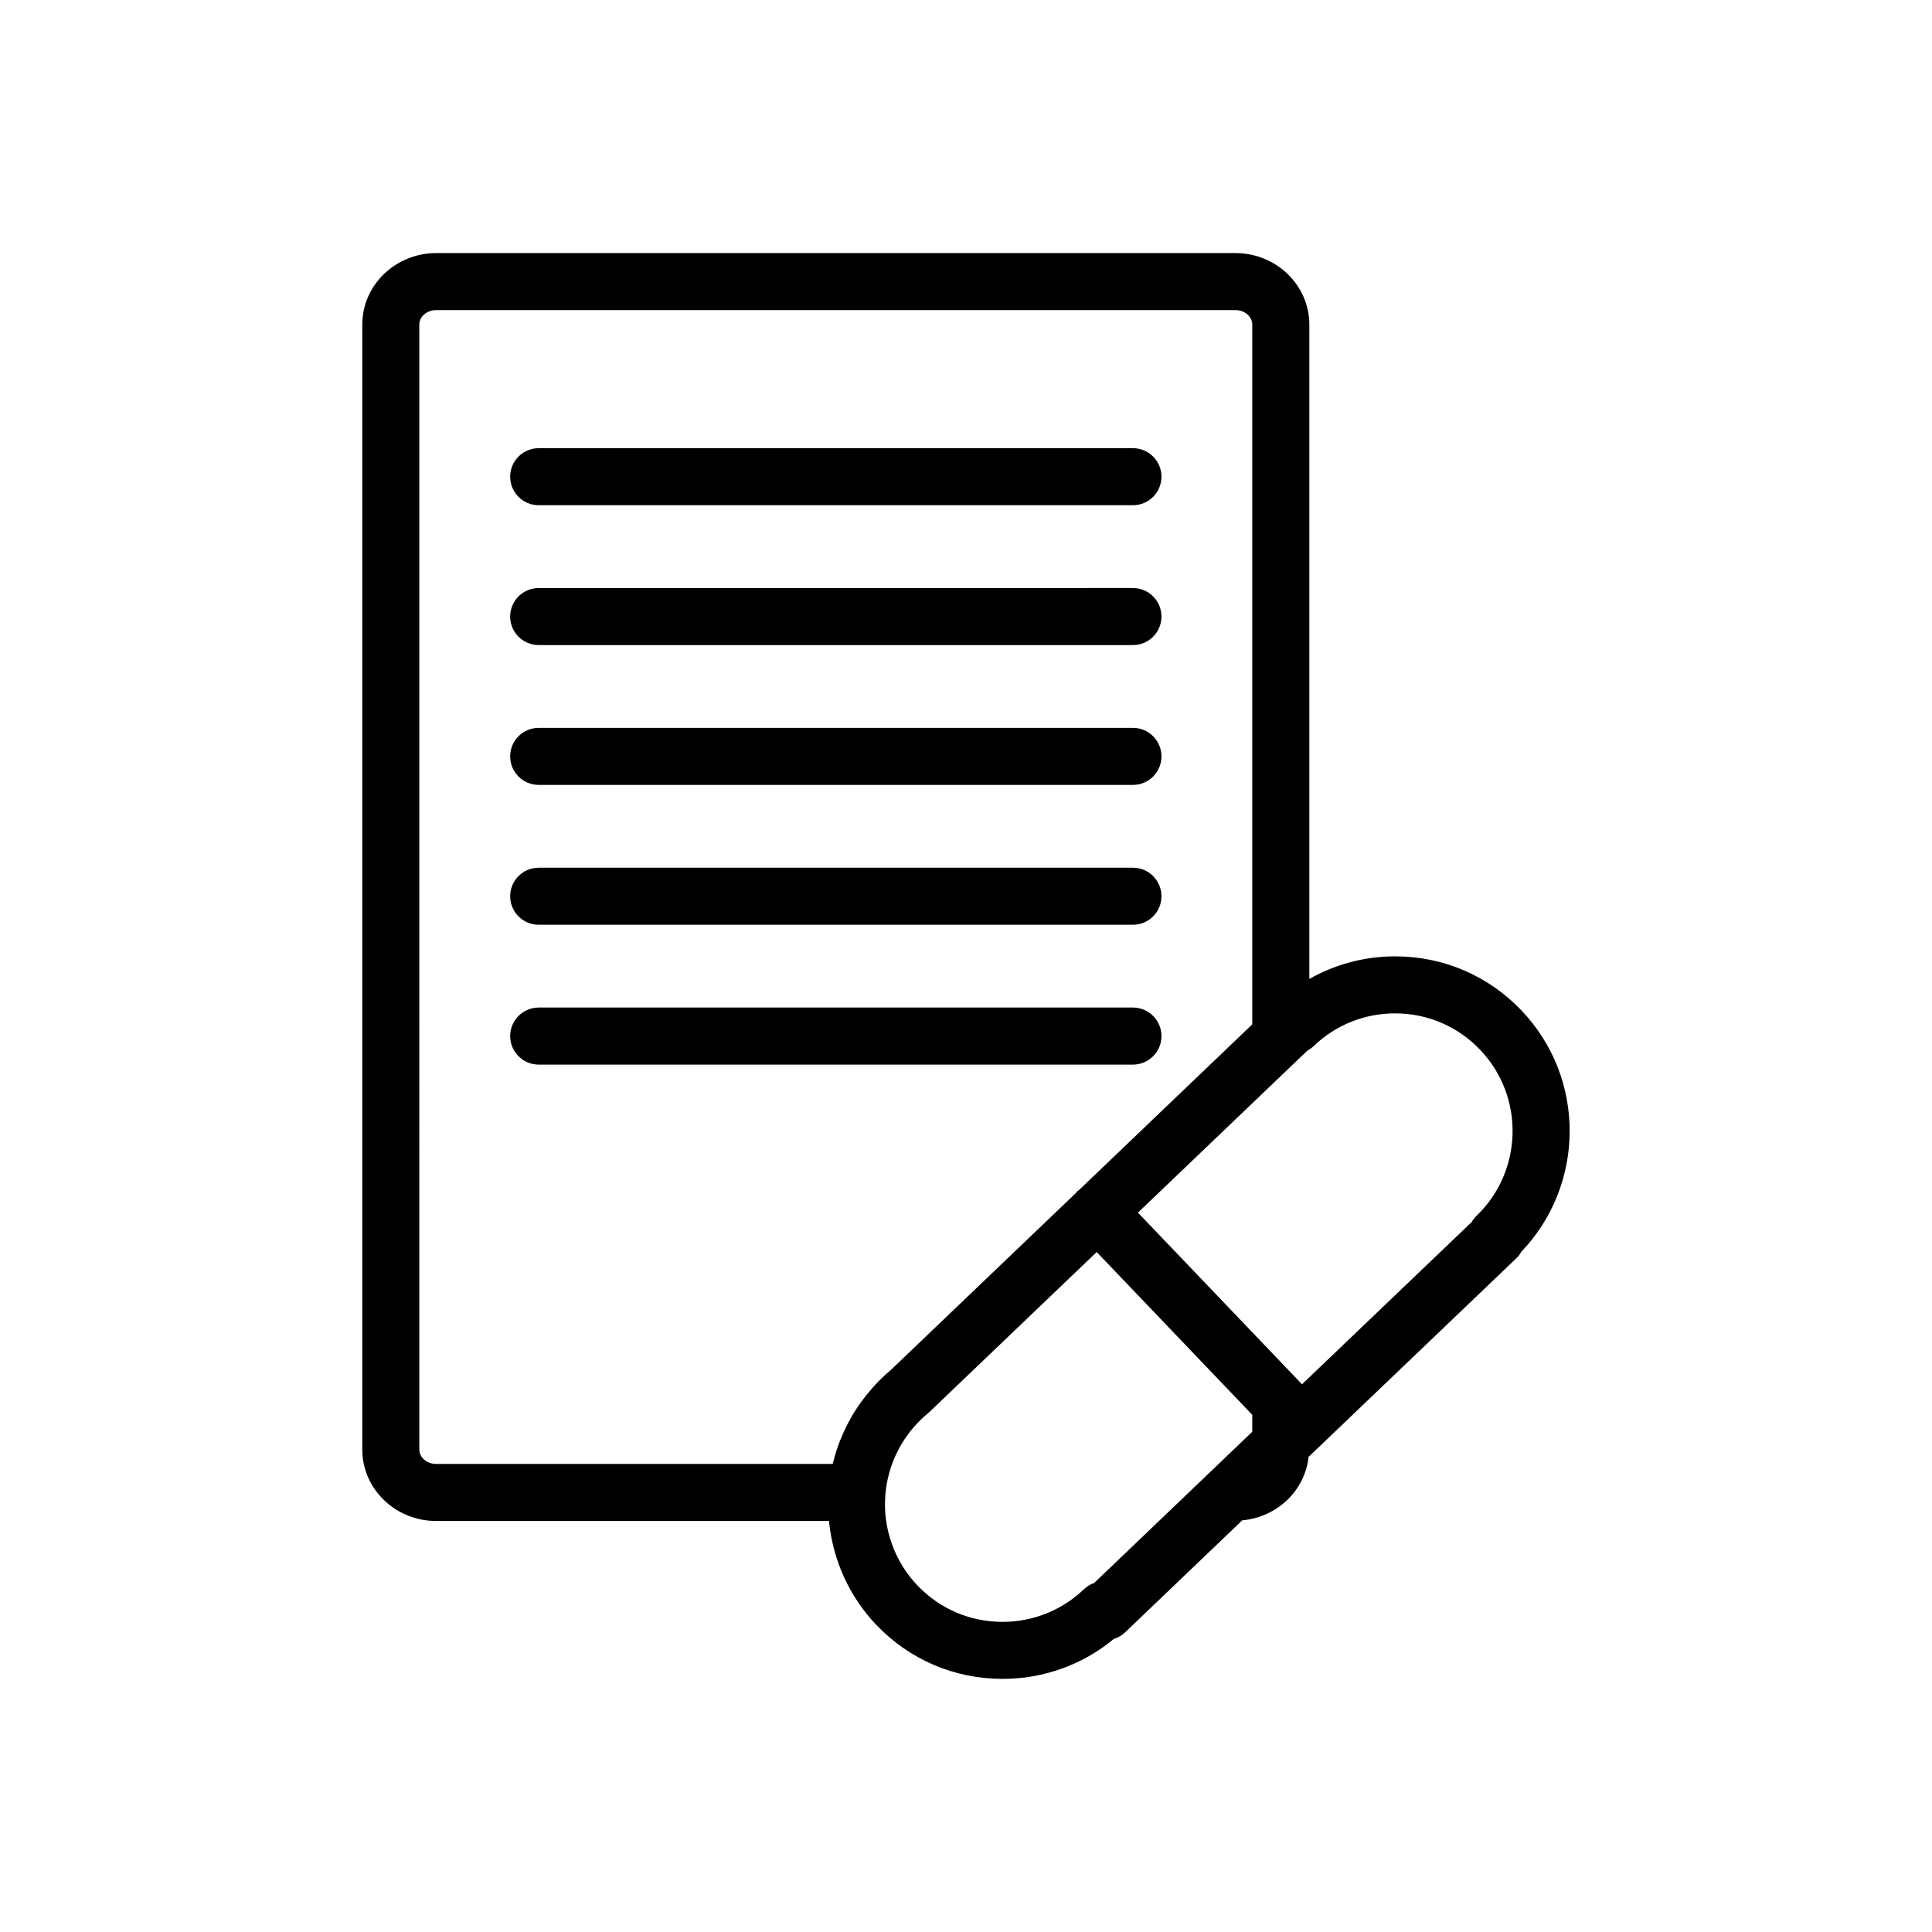
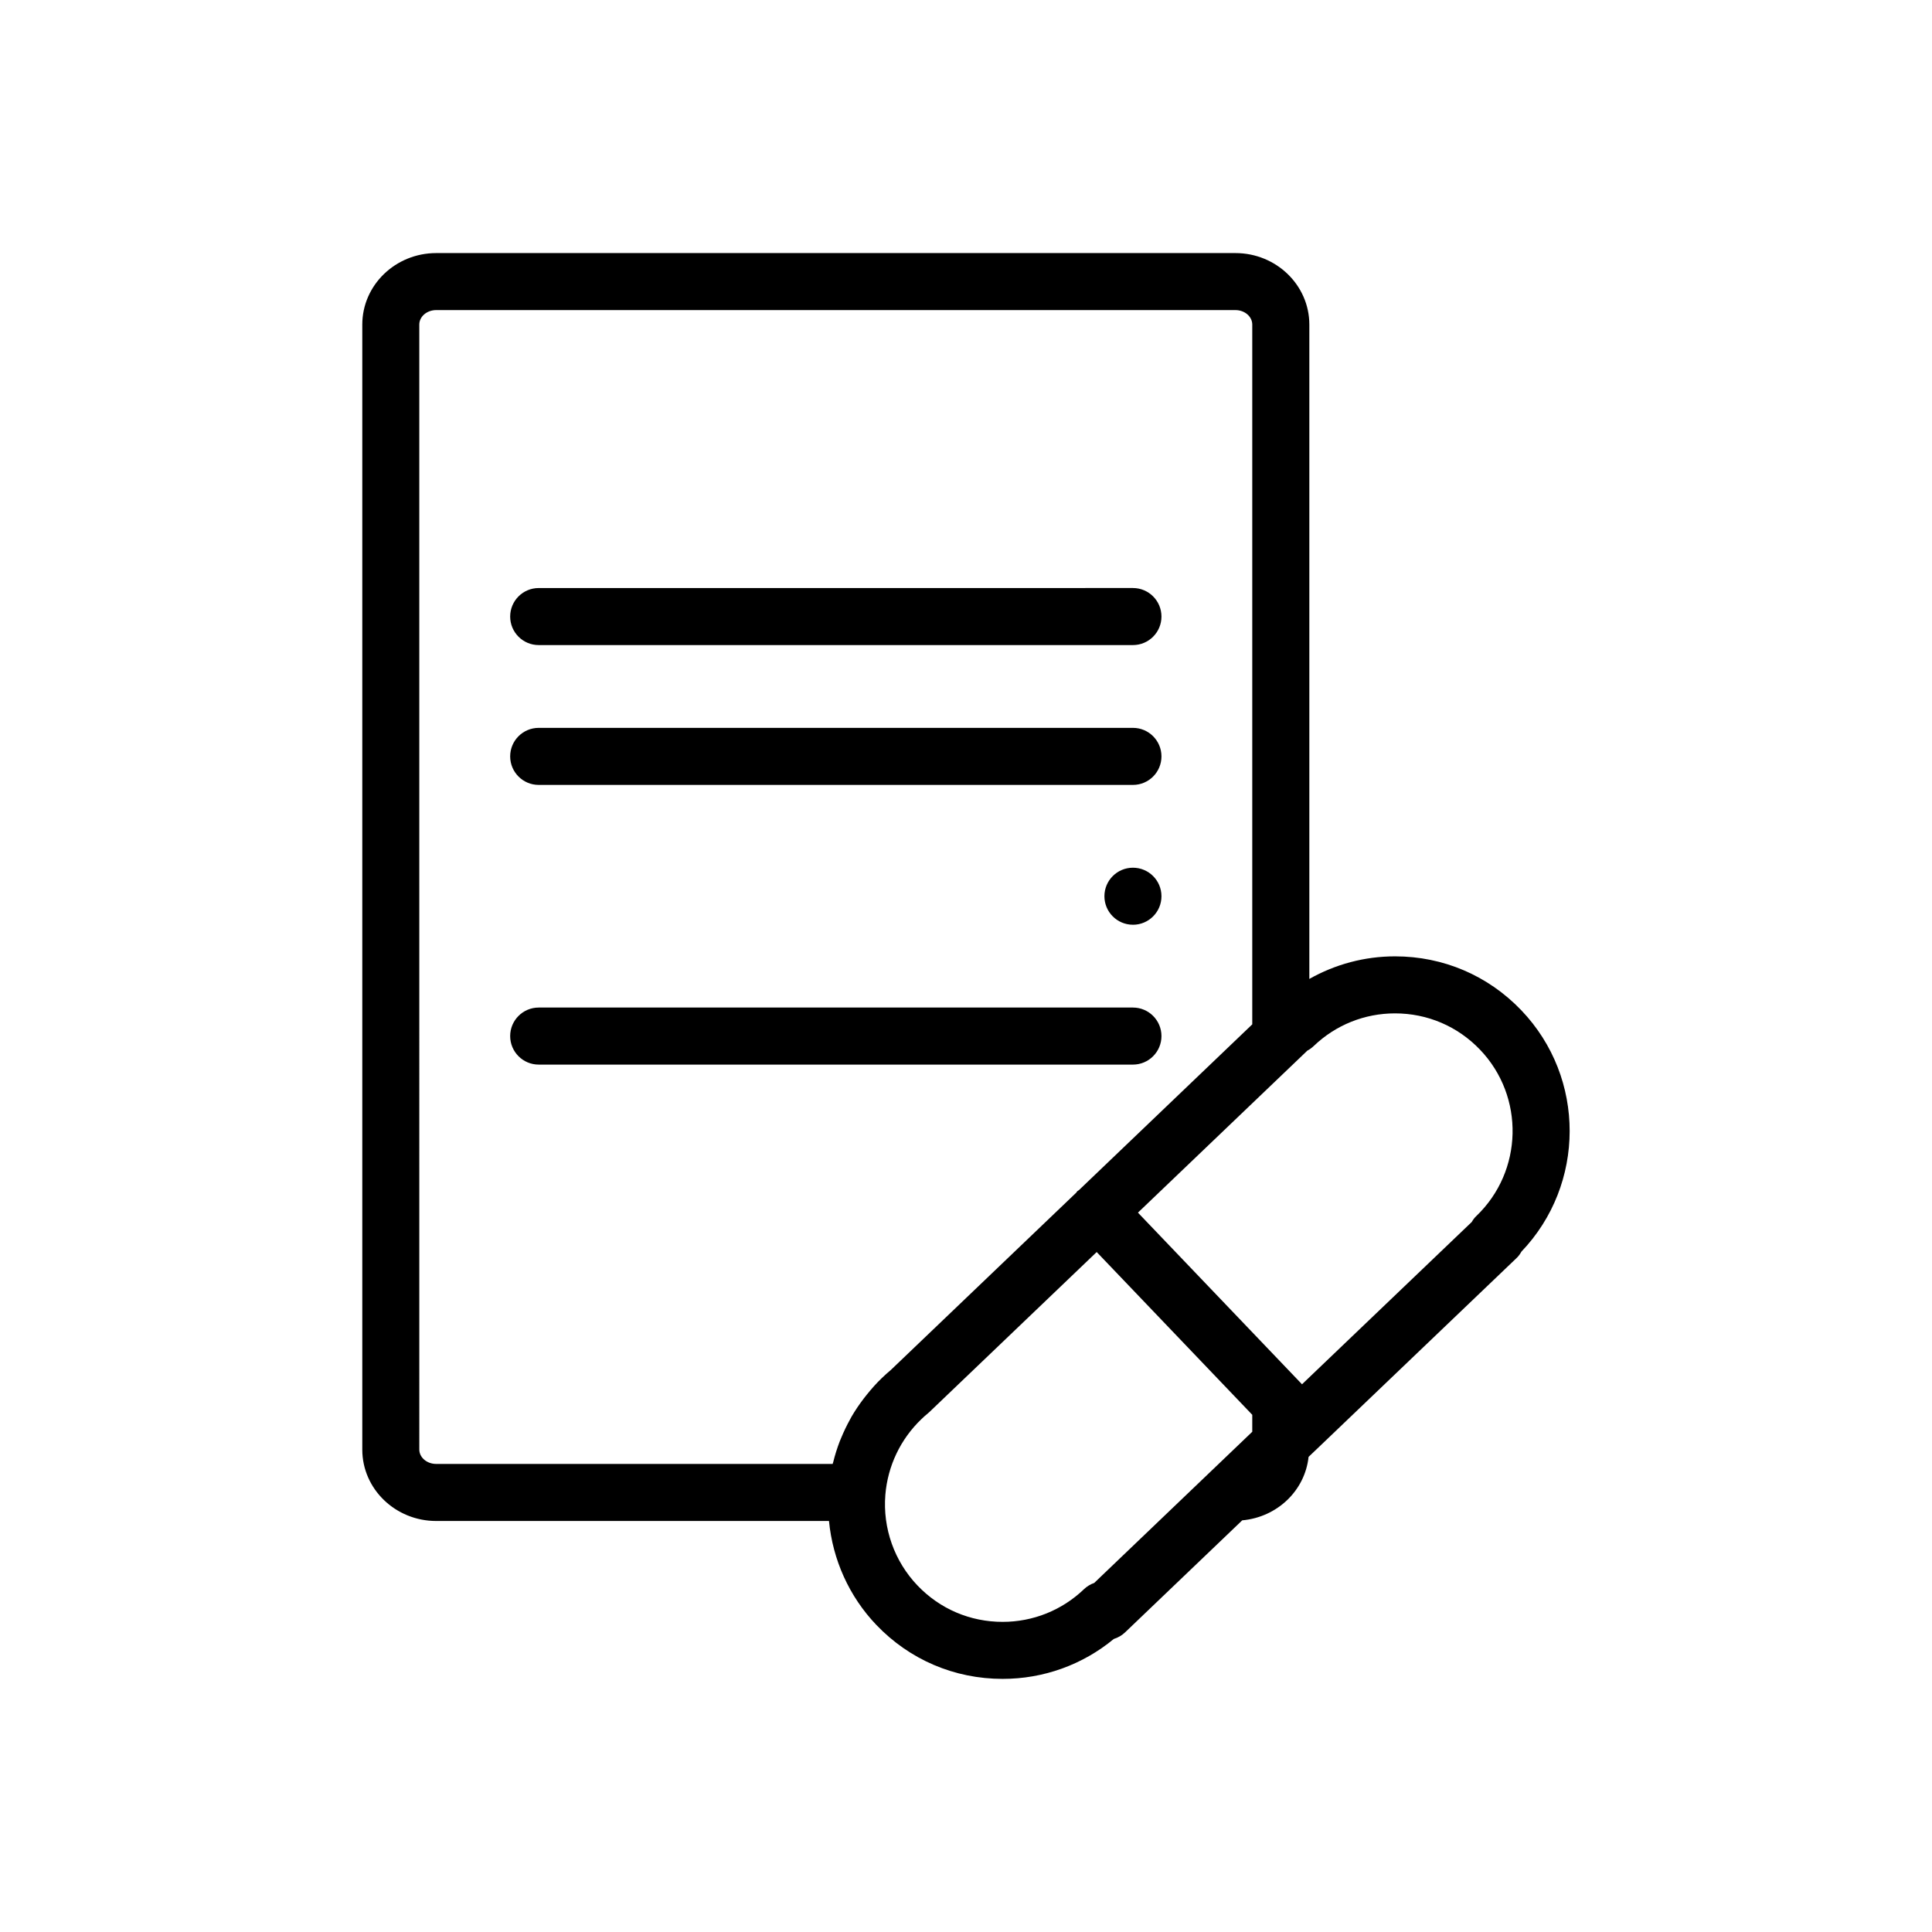
<svg xmlns="http://www.w3.org/2000/svg" fill="#000000" width="800px" height="800px" version="1.1" viewBox="144 144 512 512">
  <g>
    <path d="m259.59 547.08h104.1c0.992 10.258 5.34 20 12.555 27.547 8.816 9.219 20.695 14.293 33.465 14.293 10.844 0 21.18-3.734 29.469-10.586 1.09-0.332 2.121-0.922 3.004-1.762l31.02-29.668c9.273-0.832 16.625-7.875 17.582-16.816l3.246-3.094 0.004-0.004 51.867-49.59c0.523-0.5 0.945-1.074 1.289-1.703 16.973-17.766 17.125-46.012-0.016-63.949-8.82-9.227-20.707-14.305-33.473-14.305-8.07 0-15.852 2.102-22.715 5.984v-173.41c0-10.449-8.781-18.949-19.574-18.949h-211.82c-10.801 0-19.582 8.5-19.582 18.949v298.13c-0.004 10.438 8.777 18.93 19.582 18.93zm174.39 16.414c-0.988 0.344-1.93 0.902-2.734 1.676-5.824 5.57-13.477 8.641-21.543 8.641-8.594 0-16.602-3.414-22.539-9.621-6.141-6.418-9.25-15.191-8.535-24.047 0.625-7.637 4.012-14.758 9.559-20.062 0.535-0.52 1.074-1.004 1.656-1.477 0.152-0.125 0.301-0.258 0.449-0.395l44.344-42.406 41.227 43.133v4.496l-6.949 6.648zm79.707-150.94c8.602 0 16.605 3.422 22.547 9.633 11.871 12.426 11.426 32.199-0.996 44.078-0.484 0.457-0.883 0.988-1.203 1.566l-44.988 43.016-43.48-45.488 44.898-42.934c0.605-0.316 1.168-0.73 1.691-1.223 5.824-5.582 13.477-8.648 21.531-8.648zm-258.57-182.54c0-2.109 2-3.836 4.469-3.836h211.82c2.457 0 4.457 1.719 4.457 3.836v185.45l-45.938 43.934c-0.141 0.121-0.316 0.172-0.457 0.309-0.105 0.105-0.137 0.246-0.238 0.352l-49.184 47.031c-0.82 0.68-1.582 1.371-2.328 2.086-1.457 1.391-2.777 2.898-4.027 4.445-0.266 0.328-0.523 0.656-0.781 0.992-1.184 1.551-2.277 3.16-3.254 4.836-0.141 0.246-0.262 0.5-0.398 0.746-0.863 1.559-1.629 3.16-2.309 4.801-0.133 0.328-0.281 0.645-0.406 0.973-0.695 1.797-1.27 3.648-1.738 5.531-0.039 0.156-0.105 0.309-0.145 0.465l-105.07-0.008c-2.465 0-4.469-1.715-4.469-3.82z" />
-     <path d="m286.76 277.89h157.48c4.172 0 7.559-3.379 7.559-7.559 0-4.176-3.387-7.559-7.559-7.559l-157.48 0.004c-4.172 0-7.559 3.379-7.559 7.559 0 4.172 3.387 7.555 7.559 7.555z" />
    <path d="m286.76 314.95h157.48c4.172 0 7.559-3.379 7.559-7.559 0-4.176-3.387-7.559-7.559-7.559l-157.48 0.004c-4.172 0-7.559 3.379-7.559 7.559 0 4.176 3.387 7.555 7.559 7.555z" />
    <path d="m286.76 352.01h157.48c4.172 0 7.559-3.379 7.559-7.559 0-4.176-3.387-7.559-7.559-7.559h-157.48c-4.172 0-7.559 3.379-7.559 7.559 0 4.176 3.387 7.559 7.559 7.559z" />
-     <path d="m286.76 389.07h157.48c4.172 0 7.559-3.379 7.559-7.559 0-4.176-3.387-7.559-7.559-7.559l-157.48 0.004c-4.172 0-7.559 3.379-7.559 7.559 0 4.172 3.387 7.555 7.559 7.555z" />
+     <path d="m286.76 389.07h157.48c4.172 0 7.559-3.379 7.559-7.559 0-4.176-3.387-7.559-7.559-7.559c-4.172 0-7.559 3.379-7.559 7.559 0 4.172 3.387 7.555 7.559 7.555z" />
    <path d="m286.76 426.13h157.48c4.172 0 7.559-3.379 7.559-7.559 0-4.176-3.387-7.559-7.559-7.559h-157.48c-4.172 0-7.559 3.379-7.559 7.559 0 4.176 3.387 7.559 7.559 7.559z" />
  </g>
</svg>